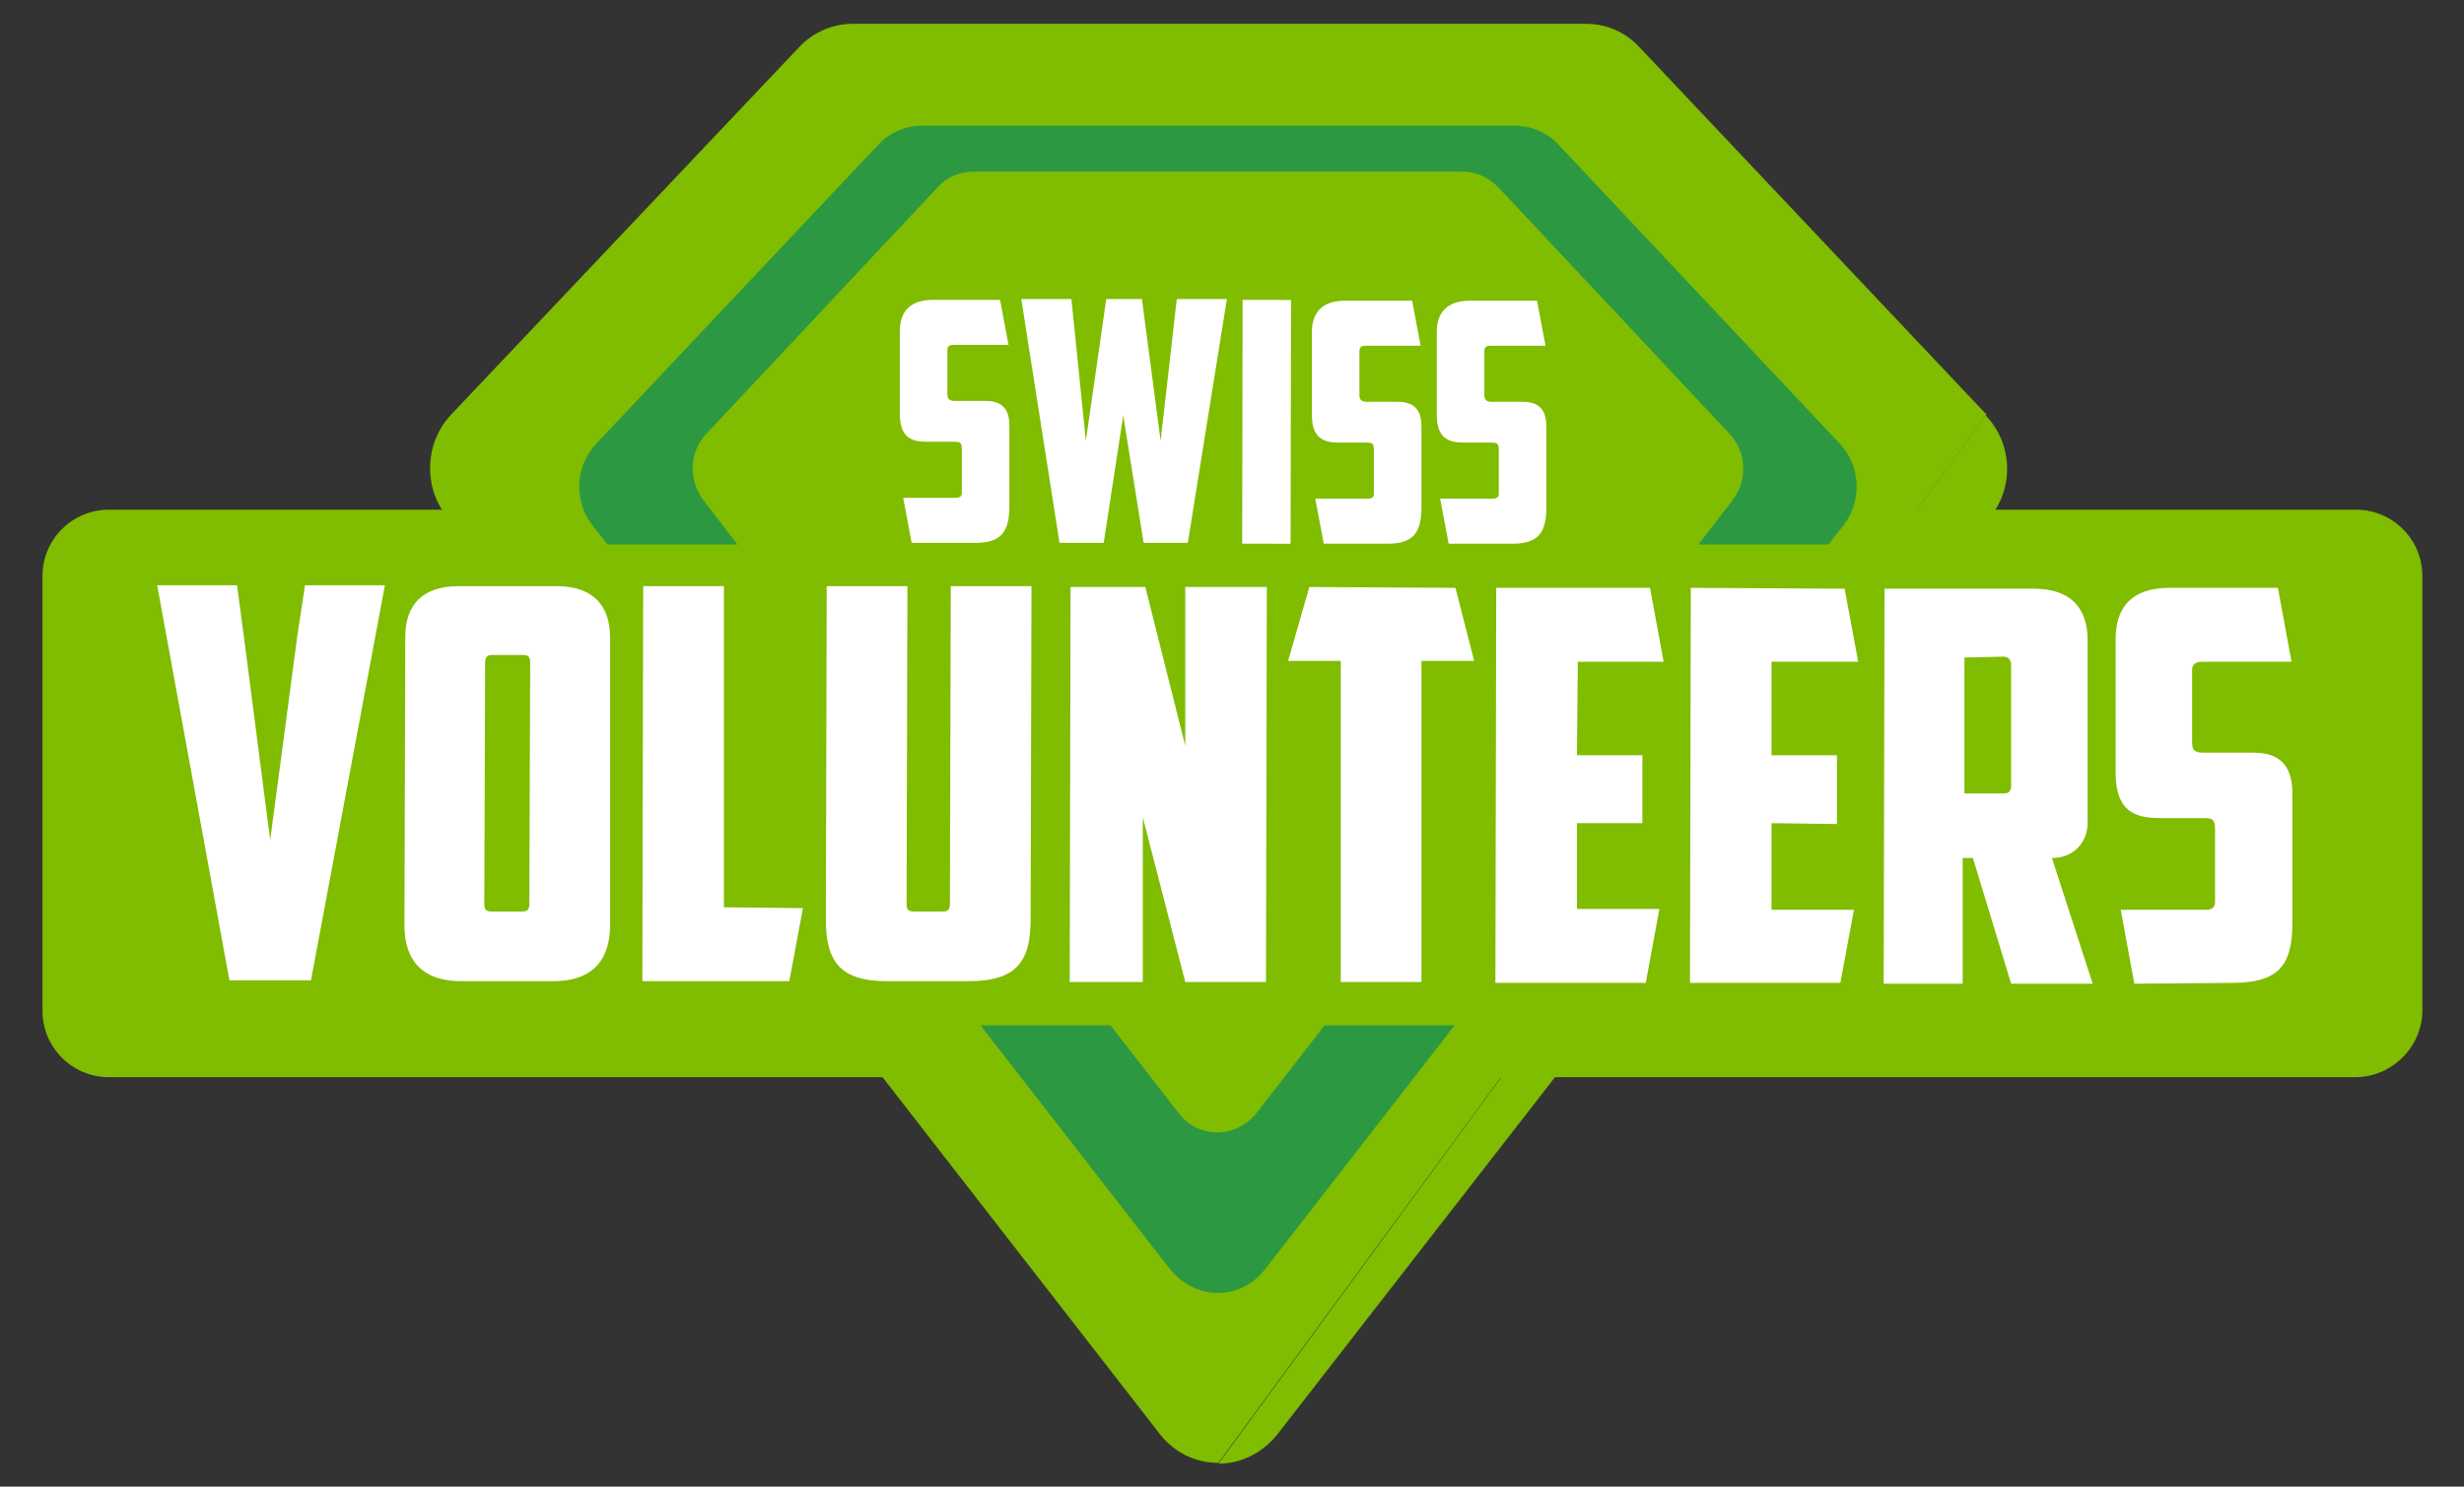
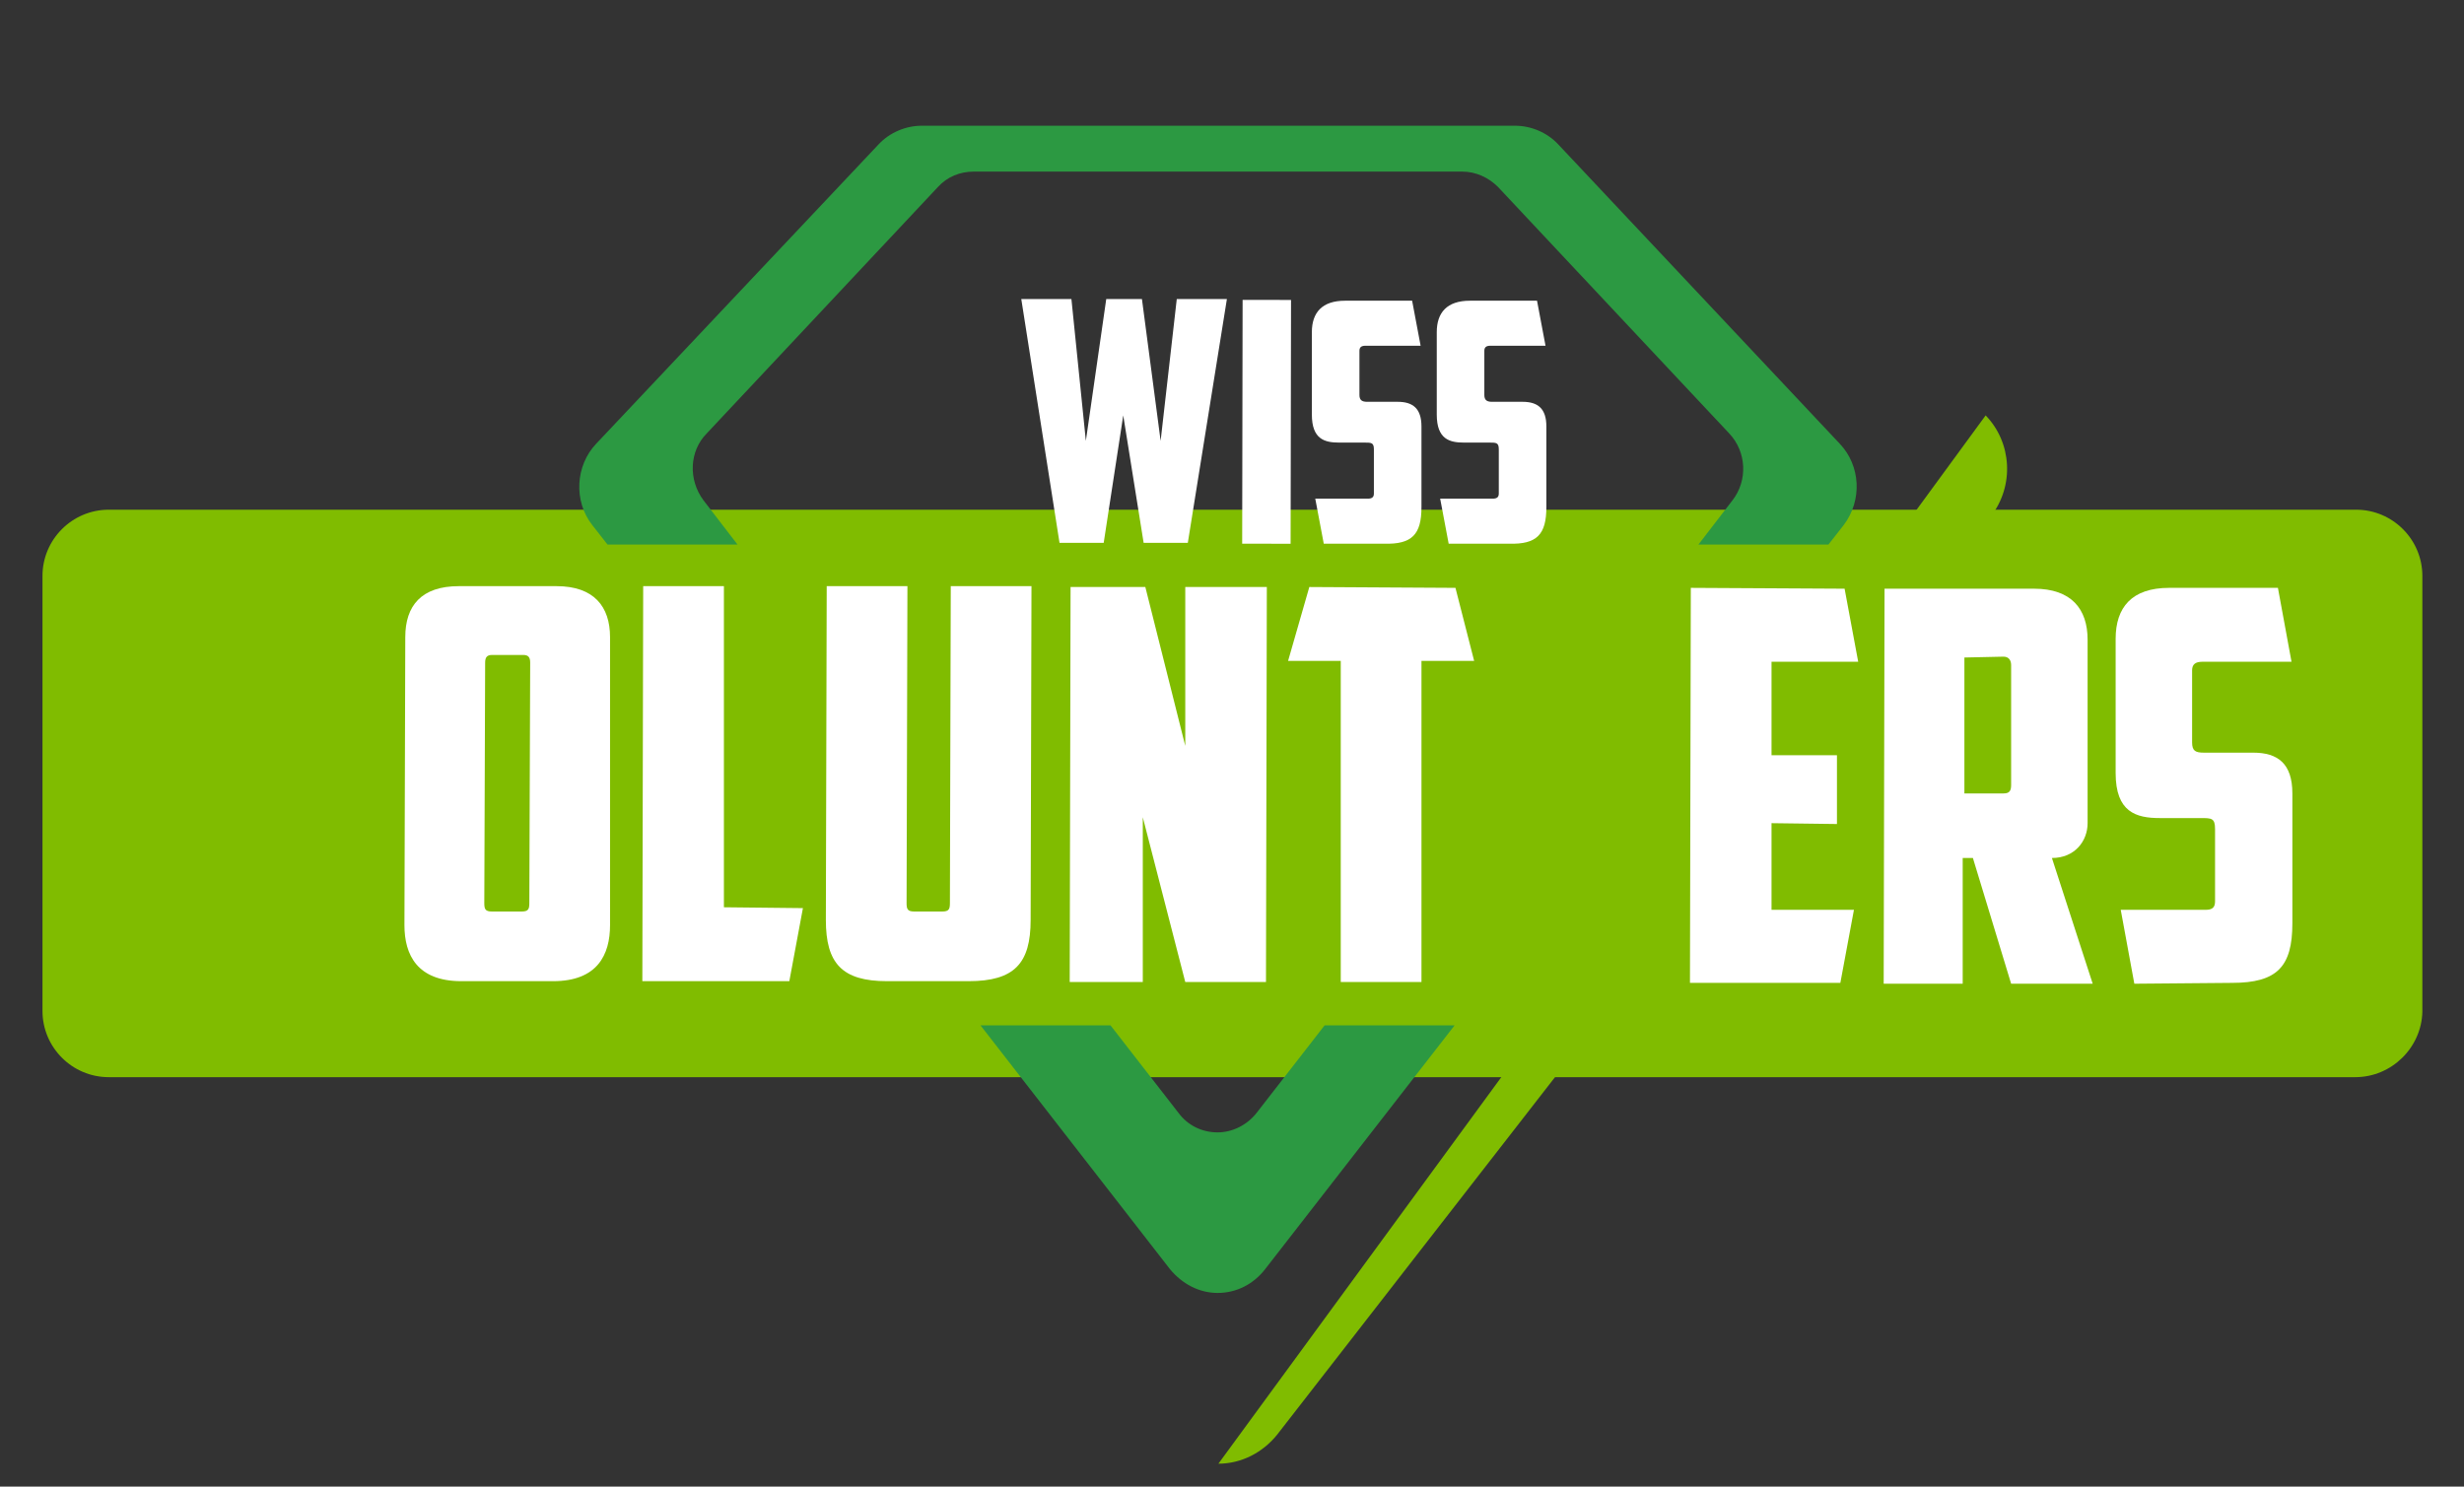
<svg xmlns="http://www.w3.org/2000/svg" version="1.1" id="Layer_1" x="0px" y="0px" viewBox="0 0 290 175" style="enable-background:new 0 0 290 175;" xml:space="preserve">
  <rect x="0" y="0" width="290" height="175" fill="#333333" stroke="none" />
  <style type="text/css">
	.st0{fill:#80BC00;}
	.st1{fill:#2C9942;}
	.st2{fill:#FFFFFF;}
</style>
  <path class="st0" d="M143.4,172.3c2.7,0,5.2-1.3,6.9-3.4l84-108.1c2.8-3.6,2.5-8.7-0.6-11.9" />
-   <path class="st0" d="M233.8,48.8L192.9,5.5c-1.7-1.8-3.9-2.7-6.3-2.7h-86.2c-2.4,0-4.7,1-6.3,2.7L53.1,48.8  c-3.1,3.3-3.3,8.4-0.6,11.9l84,108.1c1.7,2.2,4.2,3.4,6.9,3.4" />
  <path class="st0" d="M277.2,126.8H12.8c-4.3,0-7.8-3.5-7.8-7.8V67.8c0-4.3,3.5-7.8,7.8-7.8h264.5c4.3,0,7.8,3.5,7.8,7.8v51.3  C285,123.3,281.5,126.8,277.2,126.8" />
  <path class="st1" d="M71.5,64.1h15.3l-4-5.2c-1.8-2.4-1.7-5.8,0.4-7.9L110.4,22c1.1-1.2,2.6-1.8,4.2-1.8h57.5c1.6,0,3.1,0.7,4.2,1.8  L203.5,51c2.1,2.2,2.2,5.6,0.4,7.9l-4,5.2h15.3l1.8-2.3c2.2-2.9,2-7-0.5-9.6L183.4,17c-1.3-1.4-3.2-2.2-5.1-2.2h-69.8  c-1.9,0-3.8,0.8-5.1,2.2L70.2,52.2c-2.5,2.6-2.7,6.8-0.5,9.6L71.5,64.1z" />
  <path class="st1" d="M155.9,120.7l-8,10.3c-1.1,1.4-2.8,2.3-4.6,2.3s-3.5-0.8-4.6-2.3l-8-10.3h-15.3l22.3,28.7  c1.4,1.7,3.4,2.8,5.6,2.8c2.2,0,4.2-1,5.6-2.8l22.3-28.7H155.9z" />
-   <polygon class="st2" points="35.9,68.9 45.3,68.9 36.6,115.4 27,115.4 18.5,68.9 27.9,68.9 28.7,74.9 31.8,98.9 35,74.8 " />
  <g>
    <path class="st2" d="M57.9,77.1c-0.6,0-0.8,0.3-0.8,0.9L57,106.3c0,0.7,0.1,1,0.9,1l3.5,0c0.8,0,0.9-0.3,0.9-1L62.4,78   c0-0.6-0.2-0.9-0.8-0.9L57.9,77.1z M71.8,108.9c0,3.5-1.5,6.6-6.7,6.6l-10.8,0c-5.2,0-6.7-3.1-6.7-6.6L47.7,75c0-3.7,1.9-6,6.3-6   l11.5,0c4.4,0,6.3,2.4,6.3,6L71.8,108.9z" />
  </g>
  <polygon class="st2" points="75.7,69 85.2,69 85.2,106.8 94.5,106.9 92.9,115.5 75.6,115.5 " />
  <g>
    <path class="st2" d="M104.4,115.5c-5.3,0-7.2-2.1-7.2-7.2L97.3,69l9.5,0l-0.1,37.3c0,0.7,0.1,1,0.9,1l3.3,0c0.8,0,0.9-0.3,0.9-1   l0.1-37.3l9.5,0l-0.1,39.3c0,5.1-1.9,7.2-7.3,7.2L104.4,115.5z" />
  </g>
  <polygon class="st2" points="126,69.1 134.8,69.1 139.5,87.8 139.5,69.1 149.1,69.1 149,115.6 139.5,115.6 134.5,96.2 134.5,115.6   125.9,115.6 " />
  <polygon class="st2" points="171.3,69.2 173.5,77.8 167.3,77.8 167.3,115.6 157.8,115.6 157.8,77.8 151.6,77.8 154.1,69.1 " />
-   <polygon class="st2" points="176.1,69.2 194.2,69.2 195.8,77.9 185.7,77.9 185.6,88.9 193.3,88.9 193.3,96.9 185.6,96.9 185.6,107   195.3,107 193.7,115.7 176,115.7 " />
  <polygon class="st2" points="199,69.2 217.1,69.3 218.7,77.9 208.5,77.9 208.5,88.9 216.2,88.9 216.2,97 208.5,96.9 208.5,107.1   218.2,107.1 216.6,115.7 198.9,115.7 " />
  <g>
    <path class="st2" d="M231.2,77.4l0,16l4.6,0c0.7,0,0.9-0.3,0.9-1l0-14.1c0-0.6-0.3-1-0.9-1L231.2,77.4z M245.7,96.9   c0,2.1-1.5,4.1-4.2,4.1l4.8,14.8l-9.6,0l-4.5-14.8l-1.2,0l0,14.8l-9.3,0l0.1-46.5l17.6,0c4.4,0,6.3,2.4,6.3,6L245.7,96.9z" />
    <path class="st2" d="M251.2,115.8l-1.6-8.7l10,0c0.8,0,1.1-0.3,1.1-1l0-8.5c0-1.3-0.4-1.3-1.7-1.3l-4.8,0c-2.8,0-5.2-0.7-5.2-5.3   l0-15.8c0-3.7,1.9-6,6.3-6l12.8,0l1.6,8.7l-10.5,0c-0.8,0-1.2,0.3-1.2,1l0,8.5c0,1,0.4,1.2,1.4,1.2l5.8,0c2.9,0,4.6,1.3,4.6,4.8   l0,15.3c0,5.1-1.8,7-7.1,7L251.2,115.8z" />
-     <path class="st2" d="M107.3,63.9l-1-5.3l6.2,0c0.5,0,0.7-0.2,0.7-0.6l0-5.2c0-0.8-0.3-0.8-1.1-0.8l-3,0c-1.7,0-3.2-0.4-3.2-3.3   l0-9.7c0-2.3,1.2-3.7,3.9-3.7l7.9,0l1,5.3l-6.5,0c-0.5,0-0.7,0.2-0.7,0.6l0,5.2c0,0.6,0.3,0.8,0.9,0.8l3.6,0c1.8,0,2.8,0.8,2.8,2.9   l0,9.5c0,3.2-1.1,4.4-4.4,4.3L107.3,63.9z" />
  </g>
  <polygon class="st2" points="138.5,35.2 144.4,35.2 139.8,63.9 134.6,63.9 132.2,48.9 129.9,63.9 124.7,63.9 120.2,35.2 126.1,35.2   127.8,51.9 130.2,35.2 134.4,35.2 136.6,51.9 " />
  <rect x="134.8" y="46.8" transform="matrix(1.772212e-03 -1 1 1.772212e-03 99.159 198.716)" class="st2" width="28.7" height="5.7" />
  <g>
    <path class="st2" d="M155.8,64l-1-5.3l6.2,0c0.5,0,0.7-0.2,0.7-0.6l0-5.2c0-0.8-0.3-0.8-1.1-0.8l-3,0c-1.7,0-3.2-0.4-3.2-3.3l0-9.7   c0-2.3,1.2-3.7,3.9-3.7l7.9,0l1,5.3l-6.5,0c-0.5,0-0.7,0.2-0.7,0.6l0,5.2c0,0.6,0.3,0.8,0.9,0.8l3.6,0c1.8,0,2.8,0.8,2.8,2.9l0,9.5   c0,3.2-1.1,4.4-4.4,4.3L155.8,64z" />
    <path class="st2" d="M170.5,64l-1-5.3l6.2,0c0.5,0,0.7-0.2,0.7-0.6l0-5.2c0-0.8-0.3-0.8-1.1-0.8l-3,0c-1.7,0-3.2-0.4-3.2-3.3l0-9.7   c0-2.3,1.2-3.7,3.9-3.7l7.9,0l1,5.3l-6.5,0c-0.5,0-0.7,0.2-0.7,0.6l0,5.2c0,0.6,0.3,0.8,0.9,0.8l3.6,0c1.8,0,2.8,0.8,2.8,2.9l0,9.5   c0,3.2-1.1,4.4-4.4,4.3L170.5,64z" />
  </g>
</svg>